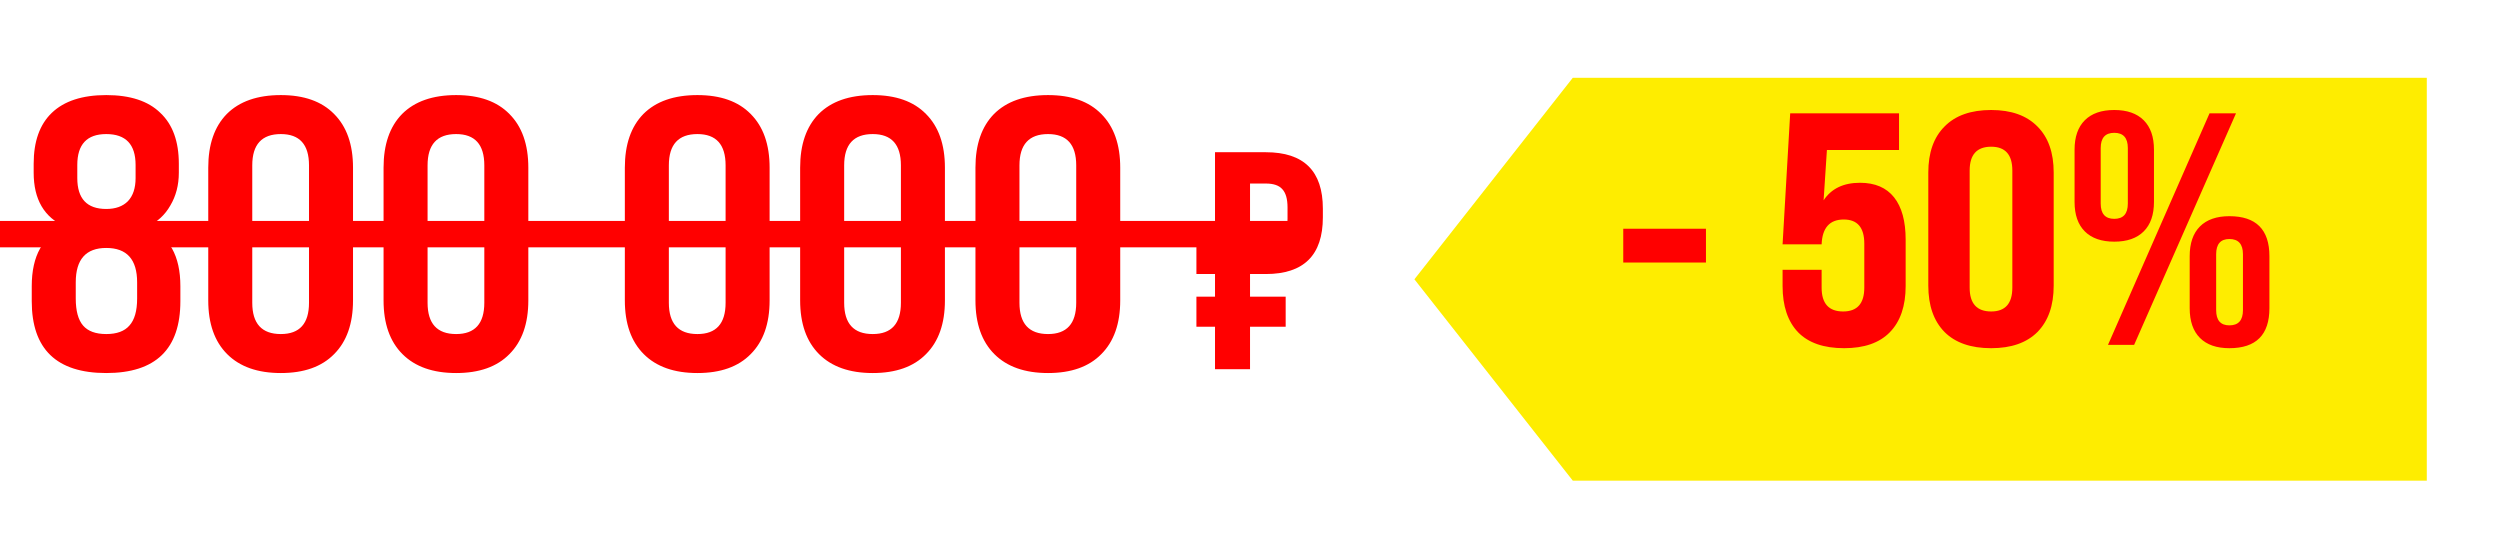
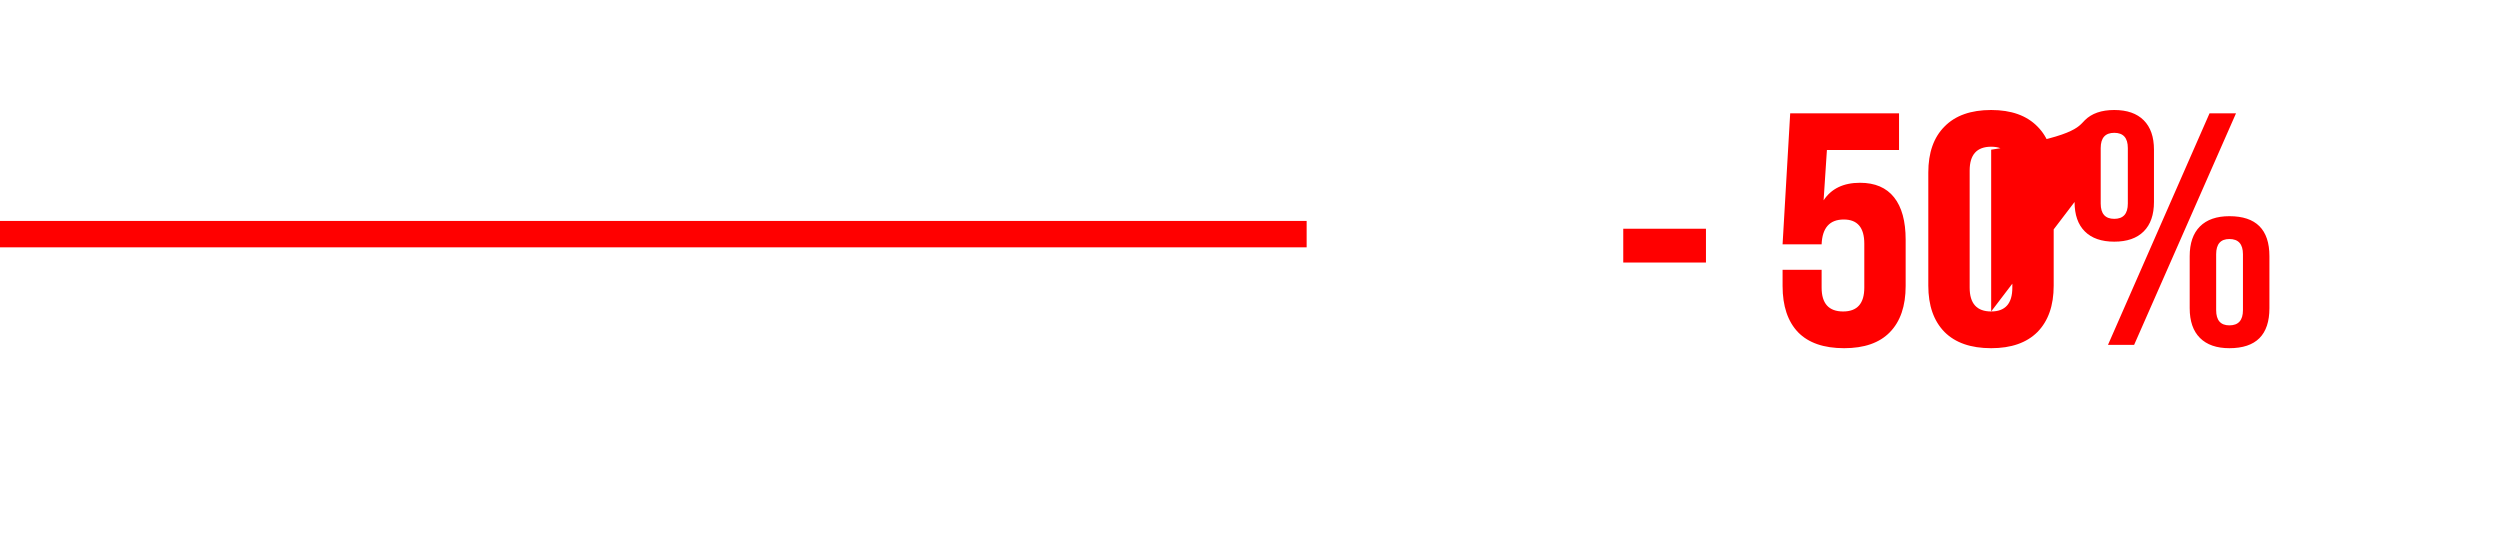
<svg xmlns="http://www.w3.org/2000/svg" width="242" height="54" viewBox="0 0 242 54" fill="none">
-   <path d="M10.285 36.11C5.477 36.11 3.073 33.793 3.073 29.159V27.702C3.073 24.737 4.156 22.831 6.324 21.984V21.947C4.281 21.05 3.259 19.306 3.259 16.715V15.855C3.259 13.688 3.845 12.044 5.016 10.923C6.212 9.777 7.968 9.204 10.285 9.204C12.602 9.204 14.346 9.777 15.517 10.923C16.712 12.044 17.311 13.688 17.311 15.855V16.715C17.311 17.911 17.036 18.97 16.488 19.892C15.965 20.813 15.218 21.498 14.246 21.947V21.984C16.389 22.856 17.46 24.762 17.46 27.702V29.159C17.46 33.793 15.068 36.11 10.285 36.11ZM13.125 17.238V15.968C13.125 13.975 12.178 12.978 10.285 12.978C8.416 12.978 7.482 13.975 7.482 15.968V17.238C7.482 19.231 8.416 20.228 10.285 20.228C11.182 20.228 11.879 19.979 12.378 19.48C12.876 18.957 13.125 18.21 13.125 17.238ZM13.274 28.898V27.328C13.274 25.111 12.278 24.002 10.285 24.002C8.317 24.002 7.333 25.111 7.333 27.328V28.898C7.333 30.093 7.569 30.965 8.043 31.514C8.516 32.062 9.263 32.336 10.285 32.336C11.306 32.336 12.054 32.062 12.527 31.514C13.025 30.965 13.274 30.093 13.274 28.898ZM20.159 29.084V16.229C20.159 13.987 20.757 12.256 21.953 11.035C23.173 9.814 24.917 9.204 27.184 9.204C29.427 9.204 31.145 9.814 32.341 11.035C33.562 12.256 34.172 13.987 34.172 16.229V29.084C34.172 31.327 33.562 33.058 32.341 34.279C31.145 35.5 29.427 36.11 27.184 36.11C24.942 36.11 23.211 35.5 21.99 34.279C20.769 33.058 20.159 31.327 20.159 29.084ZM27.184 32.336C29.003 32.336 29.912 31.327 29.912 29.309V16.005C29.912 13.987 29.003 12.978 27.184 12.978C25.341 12.978 24.419 13.987 24.419 16.005V29.309C24.419 31.327 25.341 32.336 27.184 32.336ZM37.129 29.084V16.229C37.129 13.987 37.726 12.256 38.922 11.035C40.143 9.814 41.887 9.204 44.154 9.204C46.396 9.204 48.115 9.814 49.311 11.035C50.532 12.256 51.142 13.987 51.142 16.229V29.084C51.142 31.327 50.532 33.058 49.311 34.279C48.115 35.5 46.396 36.11 44.154 36.11C41.912 36.11 40.18 35.5 38.96 34.279C37.739 33.058 37.129 31.327 37.129 29.084ZM44.154 32.336C45.973 32.336 46.882 31.327 46.882 29.309V16.005C46.882 13.987 45.973 12.978 44.154 12.978C42.31 12.978 41.389 13.987 41.389 16.005V29.309C41.389 31.327 42.31 32.336 44.154 32.336ZM60.485 29.084V16.229C60.485 13.987 61.083 12.256 62.278 11.035C63.499 9.814 65.243 9.204 67.51 9.204C69.752 9.204 71.471 9.814 72.667 11.035C73.888 12.256 74.498 13.987 74.498 16.229V29.084C74.498 31.327 73.888 33.058 72.667 34.279C71.471 35.5 69.752 36.11 67.51 36.11C65.268 36.11 63.536 35.5 62.316 34.279C61.095 33.058 60.485 31.327 60.485 29.084ZM67.51 32.336C69.329 32.336 70.238 31.327 70.238 29.309V16.005C70.238 13.987 69.329 12.978 67.51 12.978C65.667 12.978 64.745 13.987 64.745 16.005V29.309C64.745 31.327 65.667 32.336 67.51 32.336ZM77.454 29.084V16.229C77.454 13.987 78.052 12.256 79.248 11.035C80.469 9.814 82.213 9.204 84.48 9.204C86.722 9.204 88.441 9.814 89.637 11.035C90.858 12.256 91.468 13.987 91.468 16.229V29.084C91.468 31.327 90.858 33.058 89.637 34.279C88.441 35.5 86.722 36.11 84.48 36.11C82.238 36.11 80.506 35.5 79.285 34.279C78.065 33.058 77.454 31.327 77.454 29.084ZM84.48 32.336C86.299 32.336 87.208 31.327 87.208 29.309V16.005C87.208 13.987 86.299 12.978 84.48 12.978C82.636 12.978 81.715 13.987 81.715 16.005V29.309C81.715 31.327 82.636 32.336 84.48 32.336ZM94.424 29.084V16.229C94.424 13.987 95.022 12.256 96.218 11.035C97.439 9.814 99.183 9.204 101.45 9.204C103.692 9.204 105.411 9.814 106.607 11.035C107.827 12.256 108.438 13.987 108.438 16.229V29.084C108.438 31.327 107.827 33.058 106.607 34.279C105.411 35.5 103.692 36.11 101.45 36.11C99.207 36.11 97.476 35.5 96.255 34.279C95.034 33.058 94.424 31.327 94.424 29.084ZM101.45 32.336C103.268 32.336 104.178 31.327 104.178 29.309V16.005C104.178 13.987 103.268 12.978 101.45 12.978C99.606 12.978 98.684 13.987 98.684 16.005V29.309C98.684 31.327 99.606 32.336 101.45 32.336ZM117.613 14.736H122.533C126.213 14.736 128.053 16.556 128.053 20.196V21.036C128.053 24.696 126.213 26.526 122.533 26.526H121.003V28.716H124.453V31.626H121.003V35.736H117.613V31.626H115.813V28.716H117.613V26.526H115.813V23.496H117.613V14.736ZM124.633 21.156V20.076C124.633 19.256 124.463 18.666 124.123 18.306C123.803 17.946 123.273 17.766 122.533 17.766H121.003V23.496H122.533C123.273 23.496 123.803 23.316 124.123 22.956C124.463 22.596 124.633 21.996 124.633 21.156Z" fill="#FF0000" />
  <path d="M0 22.664H126.483" stroke="#FF0000" stroke-width="2.555" />
  <g filter="url(#filter0_d_1821_725)">
-     <path d="M152.247 3.236L234.914 3.236V42.236H152.247L136.914 22.743L152.247 3.236Z" fill="#FEED00" />
-   </g>
-   <path d="M165.137 25.411H157.131V22.144H165.137V25.411ZM178.511 33.705C176.546 33.705 175.063 33.193 174.059 32.168C173.056 31.122 172.554 29.627 172.554 27.684V26.115H176.333V27.845C176.333 29.382 177.027 30.15 178.415 30.15C179.781 30.15 180.464 29.382 180.464 27.845V23.585C180.464 22.027 179.802 21.248 178.479 21.248C177.112 21.248 176.397 22.048 176.333 23.649H172.554L173.291 10.968H183.827V14.523H176.845L176.525 19.39C177.272 18.259 178.447 17.693 180.048 17.693C181.5 17.693 182.599 18.163 183.346 19.102C184.093 20.041 184.467 21.408 184.467 23.201V27.684C184.467 29.627 183.955 31.122 182.93 32.168C181.927 33.193 180.453 33.705 178.511 33.705ZM192.745 33.705C190.78 33.705 189.275 33.182 188.229 32.136C187.183 31.068 186.66 29.574 186.66 27.652V16.7C186.66 14.779 187.183 13.295 188.229 12.249C189.275 11.181 190.78 10.648 192.745 10.648C194.687 10.648 196.182 11.181 197.228 12.249C198.274 13.295 198.797 14.779 198.797 16.7V27.652C198.797 29.574 198.274 31.068 197.228 32.136C196.182 33.182 194.687 33.705 192.745 33.705ZM192.745 30.15C194.111 30.15 194.794 29.382 194.794 27.845V16.508C194.794 14.971 194.111 14.202 192.745 14.202C191.357 14.202 190.663 14.971 190.663 16.508V27.845C190.663 29.382 191.357 30.15 192.745 30.15ZM200.818 19.55V14.491C200.818 13.252 201.149 12.302 201.811 11.64C202.472 10.979 203.423 10.648 204.661 10.648C205.899 10.648 206.849 10.979 207.511 11.64C208.173 12.302 208.504 13.252 208.504 14.491V19.55C208.504 20.789 208.173 21.739 207.511 22.401C206.849 23.062 205.899 23.393 204.661 23.393C203.423 23.393 202.472 23.062 201.811 22.401C201.149 21.739 200.818 20.789 200.818 19.55ZM206.582 33.385H204.052L213.884 10.968H216.446L206.582 33.385ZM205.974 19.71V14.33C205.974 13.348 205.536 12.857 204.661 12.857C203.785 12.857 203.348 13.348 203.348 14.33V19.71C203.348 20.693 203.785 21.184 204.661 21.184C205.536 21.184 205.974 20.693 205.974 19.71ZM215.805 33.705C214.567 33.705 213.617 33.374 212.955 32.712C212.293 32.05 211.962 31.09 211.962 29.83V24.802C211.962 23.543 212.293 22.582 212.955 21.92C213.617 21.258 214.567 20.927 215.805 20.927C218.388 20.927 219.68 22.219 219.68 24.802V29.83C219.68 32.413 218.388 33.705 215.805 33.705ZM215.805 31.495C216.68 31.495 217.118 31.004 217.118 30.022V24.61C217.118 23.628 216.68 23.137 215.805 23.137C214.951 23.137 214.524 23.628 214.524 24.61V30.022C214.524 31.004 214.951 31.495 215.805 31.495Z" fill="#FF0000" />
+     </g>
+   <path d="M165.137 25.411H157.131V22.144H165.137V25.411ZM178.511 33.705C176.546 33.705 175.063 33.193 174.059 32.168C173.056 31.122 172.554 29.627 172.554 27.684V26.115H176.333V27.845C176.333 29.382 177.027 30.15 178.415 30.15C179.781 30.15 180.464 29.382 180.464 27.845V23.585C180.464 22.027 179.802 21.248 178.479 21.248C177.112 21.248 176.397 22.048 176.333 23.649H172.554L173.291 10.968H183.827V14.523H176.845L176.525 19.39C177.272 18.259 178.447 17.693 180.048 17.693C181.5 17.693 182.599 18.163 183.346 19.102C184.093 20.041 184.467 21.408 184.467 23.201V27.684C184.467 29.627 183.955 31.122 182.93 32.168C181.927 33.193 180.453 33.705 178.511 33.705ZM192.745 33.705C190.78 33.705 189.275 33.182 188.229 32.136C187.183 31.068 186.66 29.574 186.66 27.652V16.7C186.66 14.779 187.183 13.295 188.229 12.249C189.275 11.181 190.78 10.648 192.745 10.648C194.687 10.648 196.182 11.181 197.228 12.249C198.274 13.295 198.797 14.779 198.797 16.7V27.652C198.797 29.574 198.274 31.068 197.228 32.136C196.182 33.182 194.687 33.705 192.745 33.705ZM192.745 30.15C194.111 30.15 194.794 29.382 194.794 27.845V16.508C194.794 14.971 194.111 14.202 192.745 14.202C191.357 14.202 190.663 14.971 190.663 16.508V27.845C190.663 29.382 191.357 30.15 192.745 30.15ZV14.491C200.818 13.252 201.149 12.302 201.811 11.64C202.472 10.979 203.423 10.648 204.661 10.648C205.899 10.648 206.849 10.979 207.511 11.64C208.173 12.302 208.504 13.252 208.504 14.491V19.55C208.504 20.789 208.173 21.739 207.511 22.401C206.849 23.062 205.899 23.393 204.661 23.393C203.423 23.393 202.472 23.062 201.811 22.401C201.149 21.739 200.818 20.789 200.818 19.55ZM206.582 33.385H204.052L213.884 10.968H216.446L206.582 33.385ZM205.974 19.71V14.33C205.974 13.348 205.536 12.857 204.661 12.857C203.785 12.857 203.348 13.348 203.348 14.33V19.71C203.348 20.693 203.785 21.184 204.661 21.184C205.536 21.184 205.974 20.693 205.974 19.71ZM215.805 33.705C214.567 33.705 213.617 33.374 212.955 32.712C212.293 32.05 211.962 31.09 211.962 29.83V24.802C211.962 23.543 212.293 22.582 212.955 21.92C213.617 21.258 214.567 20.927 215.805 20.927C218.388 20.927 219.68 22.219 219.68 24.802V29.83C219.68 32.413 218.388 33.705 215.805 33.705ZM215.805 31.495C216.68 31.495 217.118 31.004 217.118 30.022V24.61C217.118 23.628 216.68 23.137 215.805 23.137C214.951 23.137 214.524 23.628 214.524 24.61V30.022C214.524 31.004 214.951 31.495 215.805 31.495Z" fill="#FF0000" />
  <defs>
    <filter id="filter0_d_1821_725" x="130.331" y="0.947" width="111.166" height="52.166" filterUnits="userSpaceOnUse" color-interpolation-filters="sRGB">
      <feFlood flood-opacity="0" result="BackgroundImageFix" />
      <feColorMatrix in="SourceAlpha" type="matrix" values="0 0 0 0 0 0 0 0 0 0 0 0 0 0 0 0 0 0 127 0" result="hardAlpha" />
      <feOffset dy="4.293" />
      <feGaussianBlur stdDeviation="3.292" />
      <feComposite in2="hardAlpha" operator="out" />
      <feColorMatrix type="matrix" values="0 0 0 0 1 0 0 0 0 0 0 0 0 0 0 0 0 0 0.15 0" />
      <feBlend mode="normal" in2="BackgroundImageFix" result="effect1_dropShadow_1821_725" />
      <feBlend mode="normal" in="SourceGraphic" in2="effect1_dropShadow_1821_725" result="shape" />
    </filter>
  </defs>
</svg>